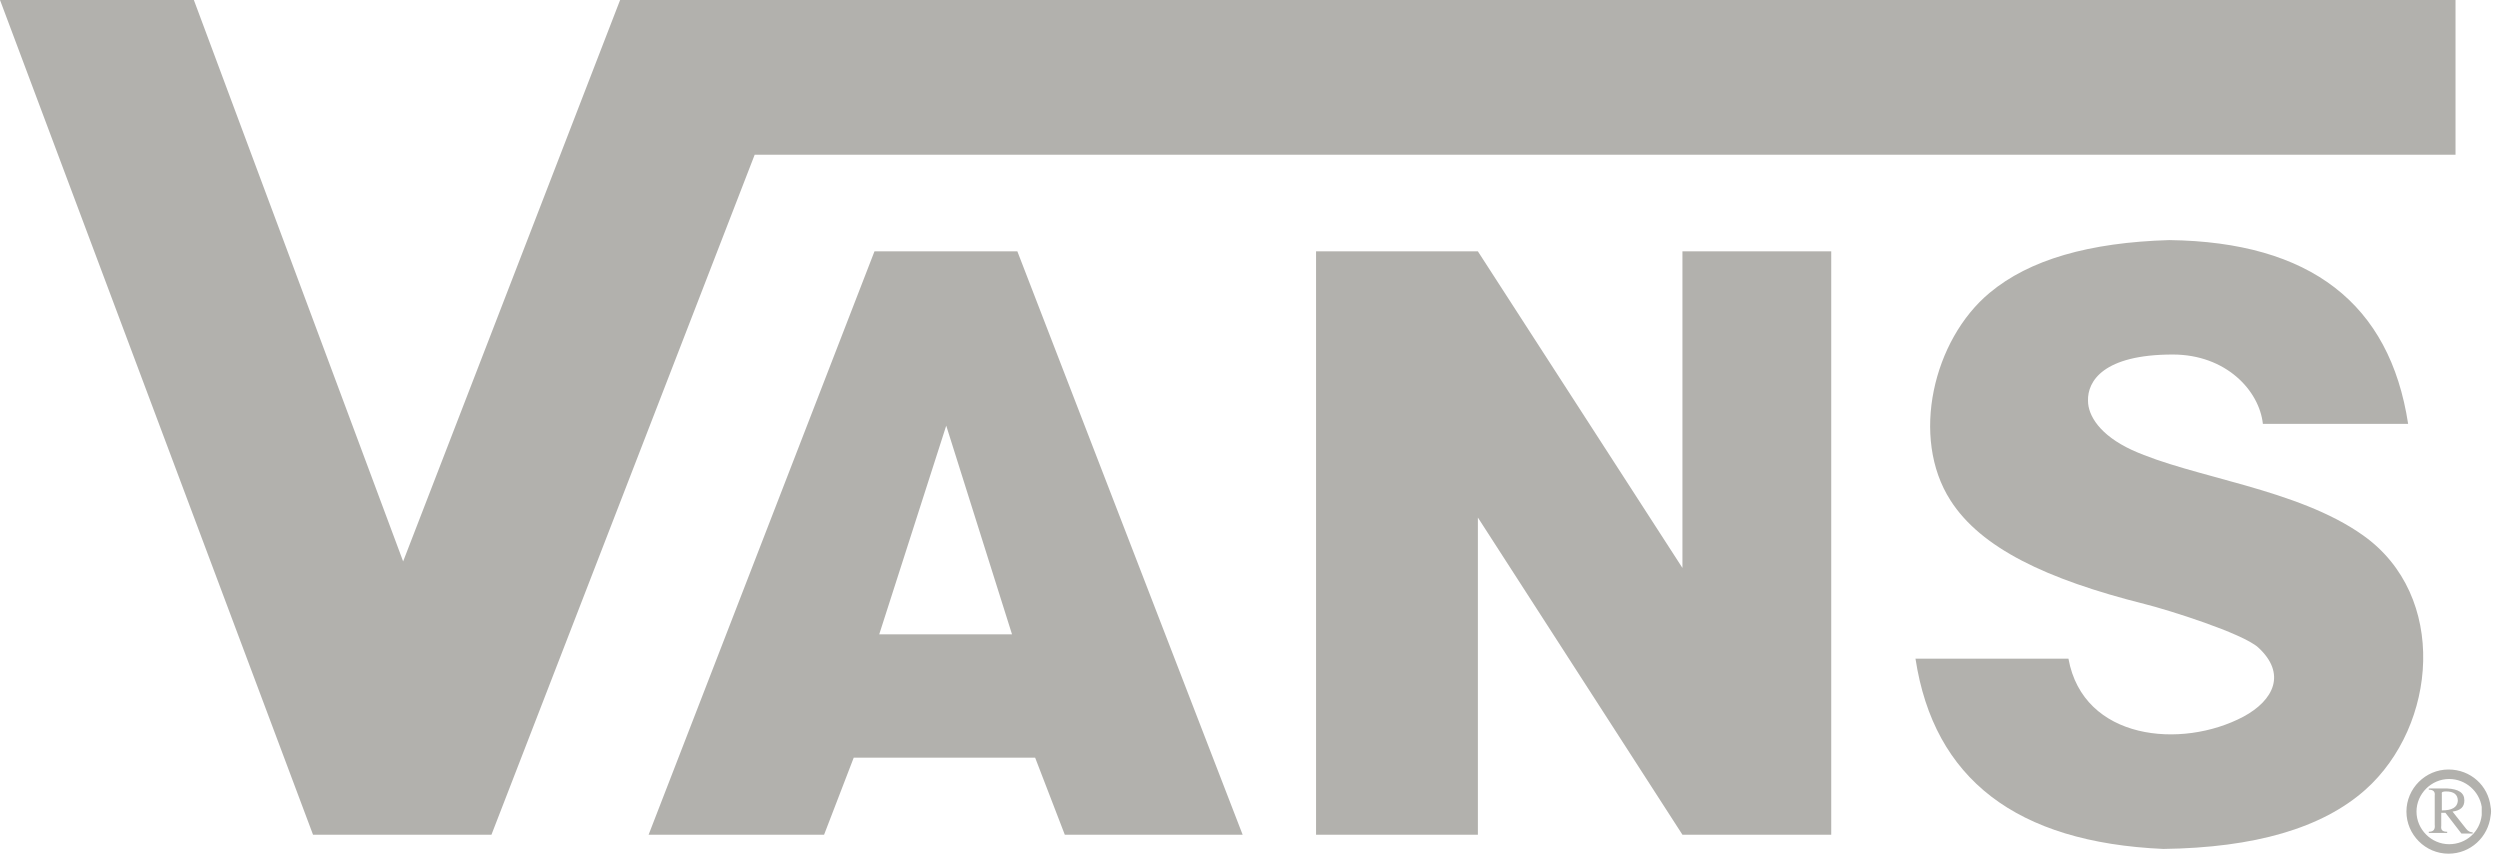
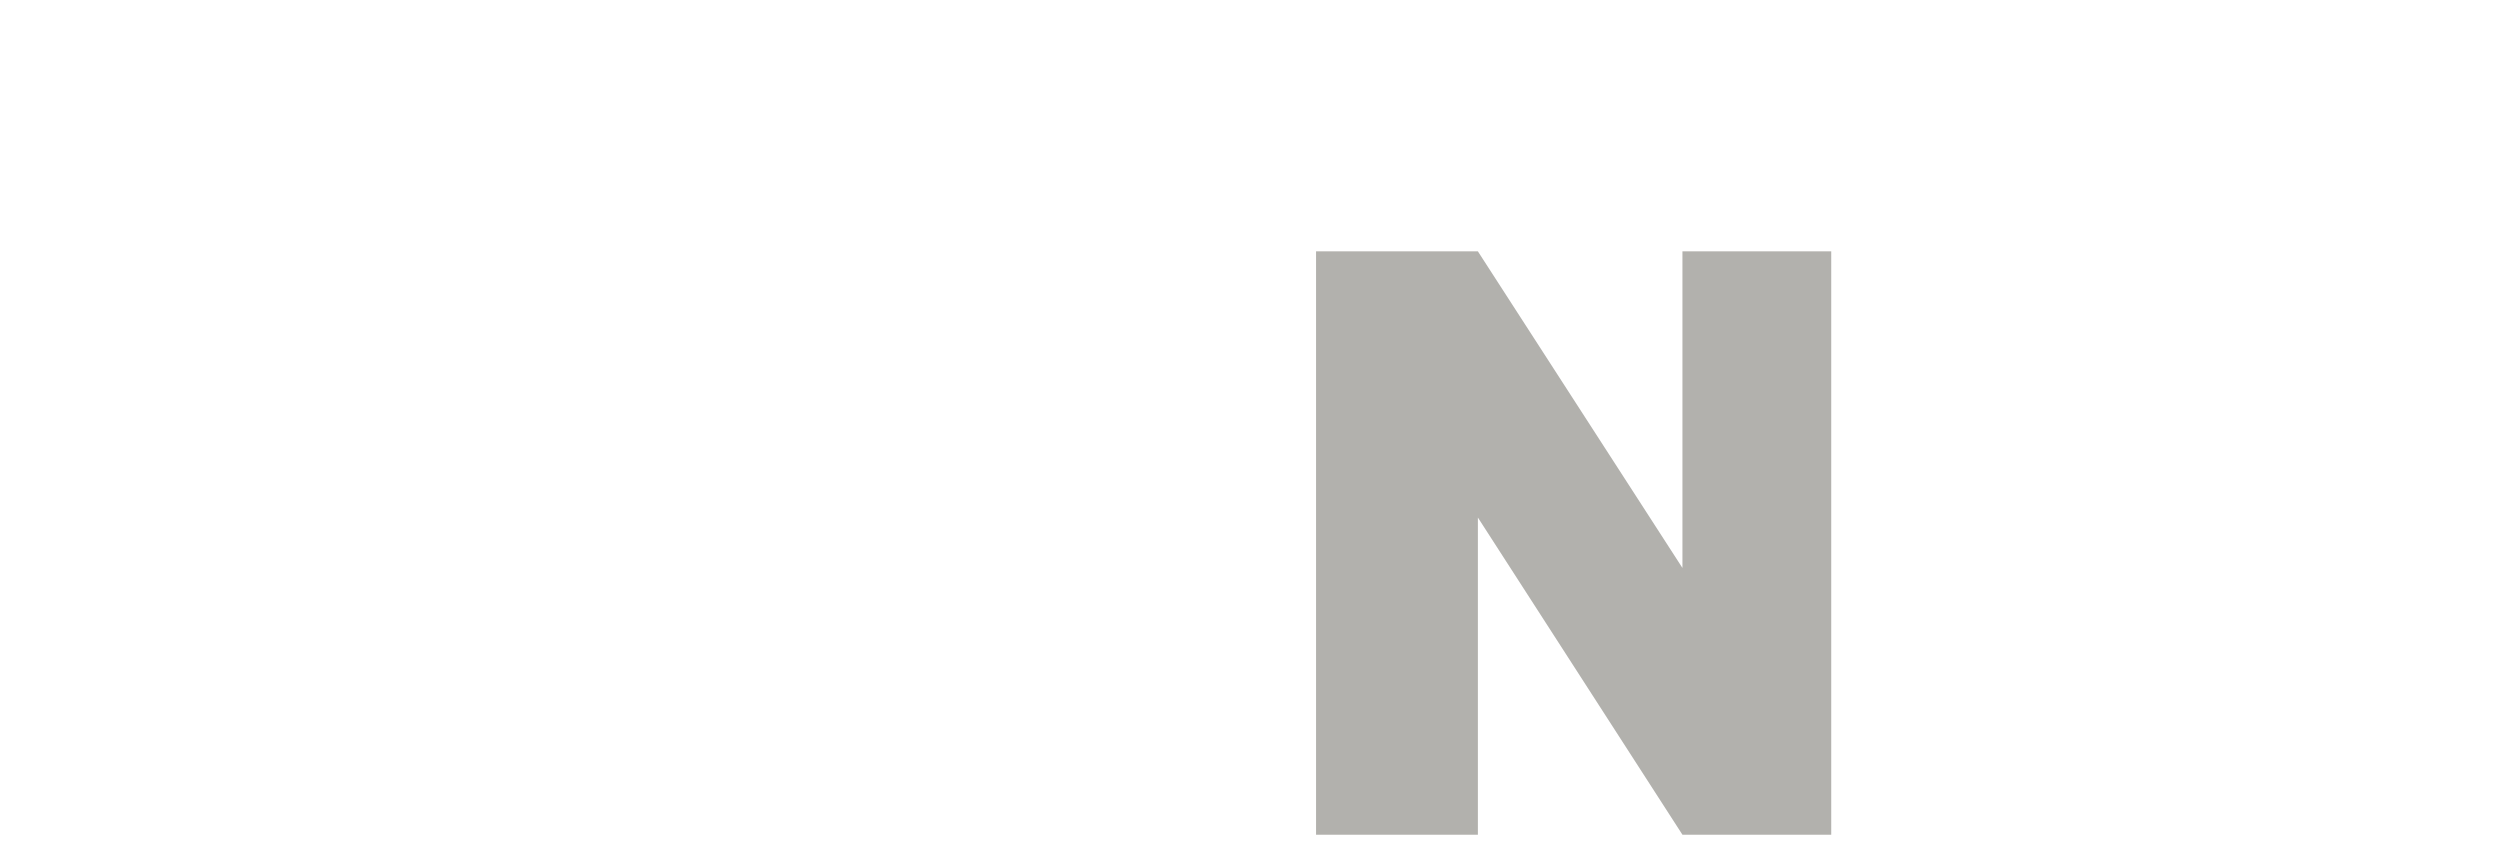
<svg xmlns="http://www.w3.org/2000/svg" width="110" height="38" viewBox="0 0 110 38" fill="none">
-   <path d="M108.043 6.808V0H27.285L17.738 24.702L8.53 0H0L13.773 36.727H21.624L33.206 6.808H108.043Z" fill="#B2B1AD" />
-   <path d="M109.587 35.502C109.483 34.562 108.7 33.858 107.735 33.858C106.718 33.858 105.883 34.693 105.883 35.71C105.883 36.727 106.718 37.562 107.735 37.562C108.7 37.562 109.483 36.832 109.587 35.893C109.613 35.762 109.613 35.632 109.587 35.502ZM109.196 35.867C109.117 36.597 108.517 37.145 107.761 37.145C106.978 37.145 106.326 36.493 106.326 35.71C106.326 34.928 106.978 34.276 107.761 34.276C108.491 34.276 109.091 34.823 109.196 35.502C109.196 35.632 109.196 35.736 109.196 35.867Z" fill="#B2B1AD" />
-   <path d="M108.511 36.467L107.911 35.71C108.276 35.658 108.432 35.502 108.432 35.215C108.432 34.876 108.171 34.719 107.676 34.693H106.867V34.745C107.05 34.745 107.154 34.823 107.128 35.006V36.284C107.154 36.493 107.076 36.597 106.867 36.597V36.649H107.676V36.597C107.467 36.597 107.389 36.519 107.415 36.336V35.762H107.598L108.302 36.675H108.797V36.623C108.693 36.623 108.589 36.571 108.511 36.467ZM107.441 35.658V34.928C107.415 34.849 107.493 34.823 107.624 34.823C107.963 34.823 108.145 34.954 108.145 35.241C108.119 35.528 107.884 35.658 107.441 35.658Z" fill="#B2B1AD" />
-   <path d="M38.477 11.06L28.539 36.727H36.26L37.564 33.337H45.546L46.851 36.727H54.676L44.764 11.06H38.477ZM38.686 27.911L41.634 18.729L44.529 27.911H38.686Z" fill="#B2B1AD" />
  <path d="M74.027 24.989L65.027 11.06H57.906V36.727H65.027V22.772L74.027 36.727H80.574V11.06H74.027V24.989Z" fill="#B2B1AD" />
-   <path d="M103.975 23.555C101.08 21.494 96.489 21.024 93.802 19.798C92.394 19.146 91.872 18.285 91.872 17.633C91.846 16.772 92.55 15.599 95.602 15.599C97.95 15.599 99.41 17.19 99.567 18.651H105.958C105.149 13.355 101.654 10.643 95.446 10.564C91.924 10.668 89.29 11.425 87.542 12.886C85.064 14.947 84.046 19.25 85.82 22.015C87.151 24.102 90.02 25.485 94.376 26.58C95.419 26.841 98.654 27.858 99.358 28.485C100.61 29.632 100.063 30.806 98.706 31.536C95.993 32.971 91.663 32.58 91.011 28.98H84.281C85.09 34.275 88.716 37.066 95.185 37.353C99.202 37.301 102.175 36.44 104.08 34.745C107.236 31.928 107.732 26.215 103.975 23.555Z" fill="#B2B1AD" />
</svg>